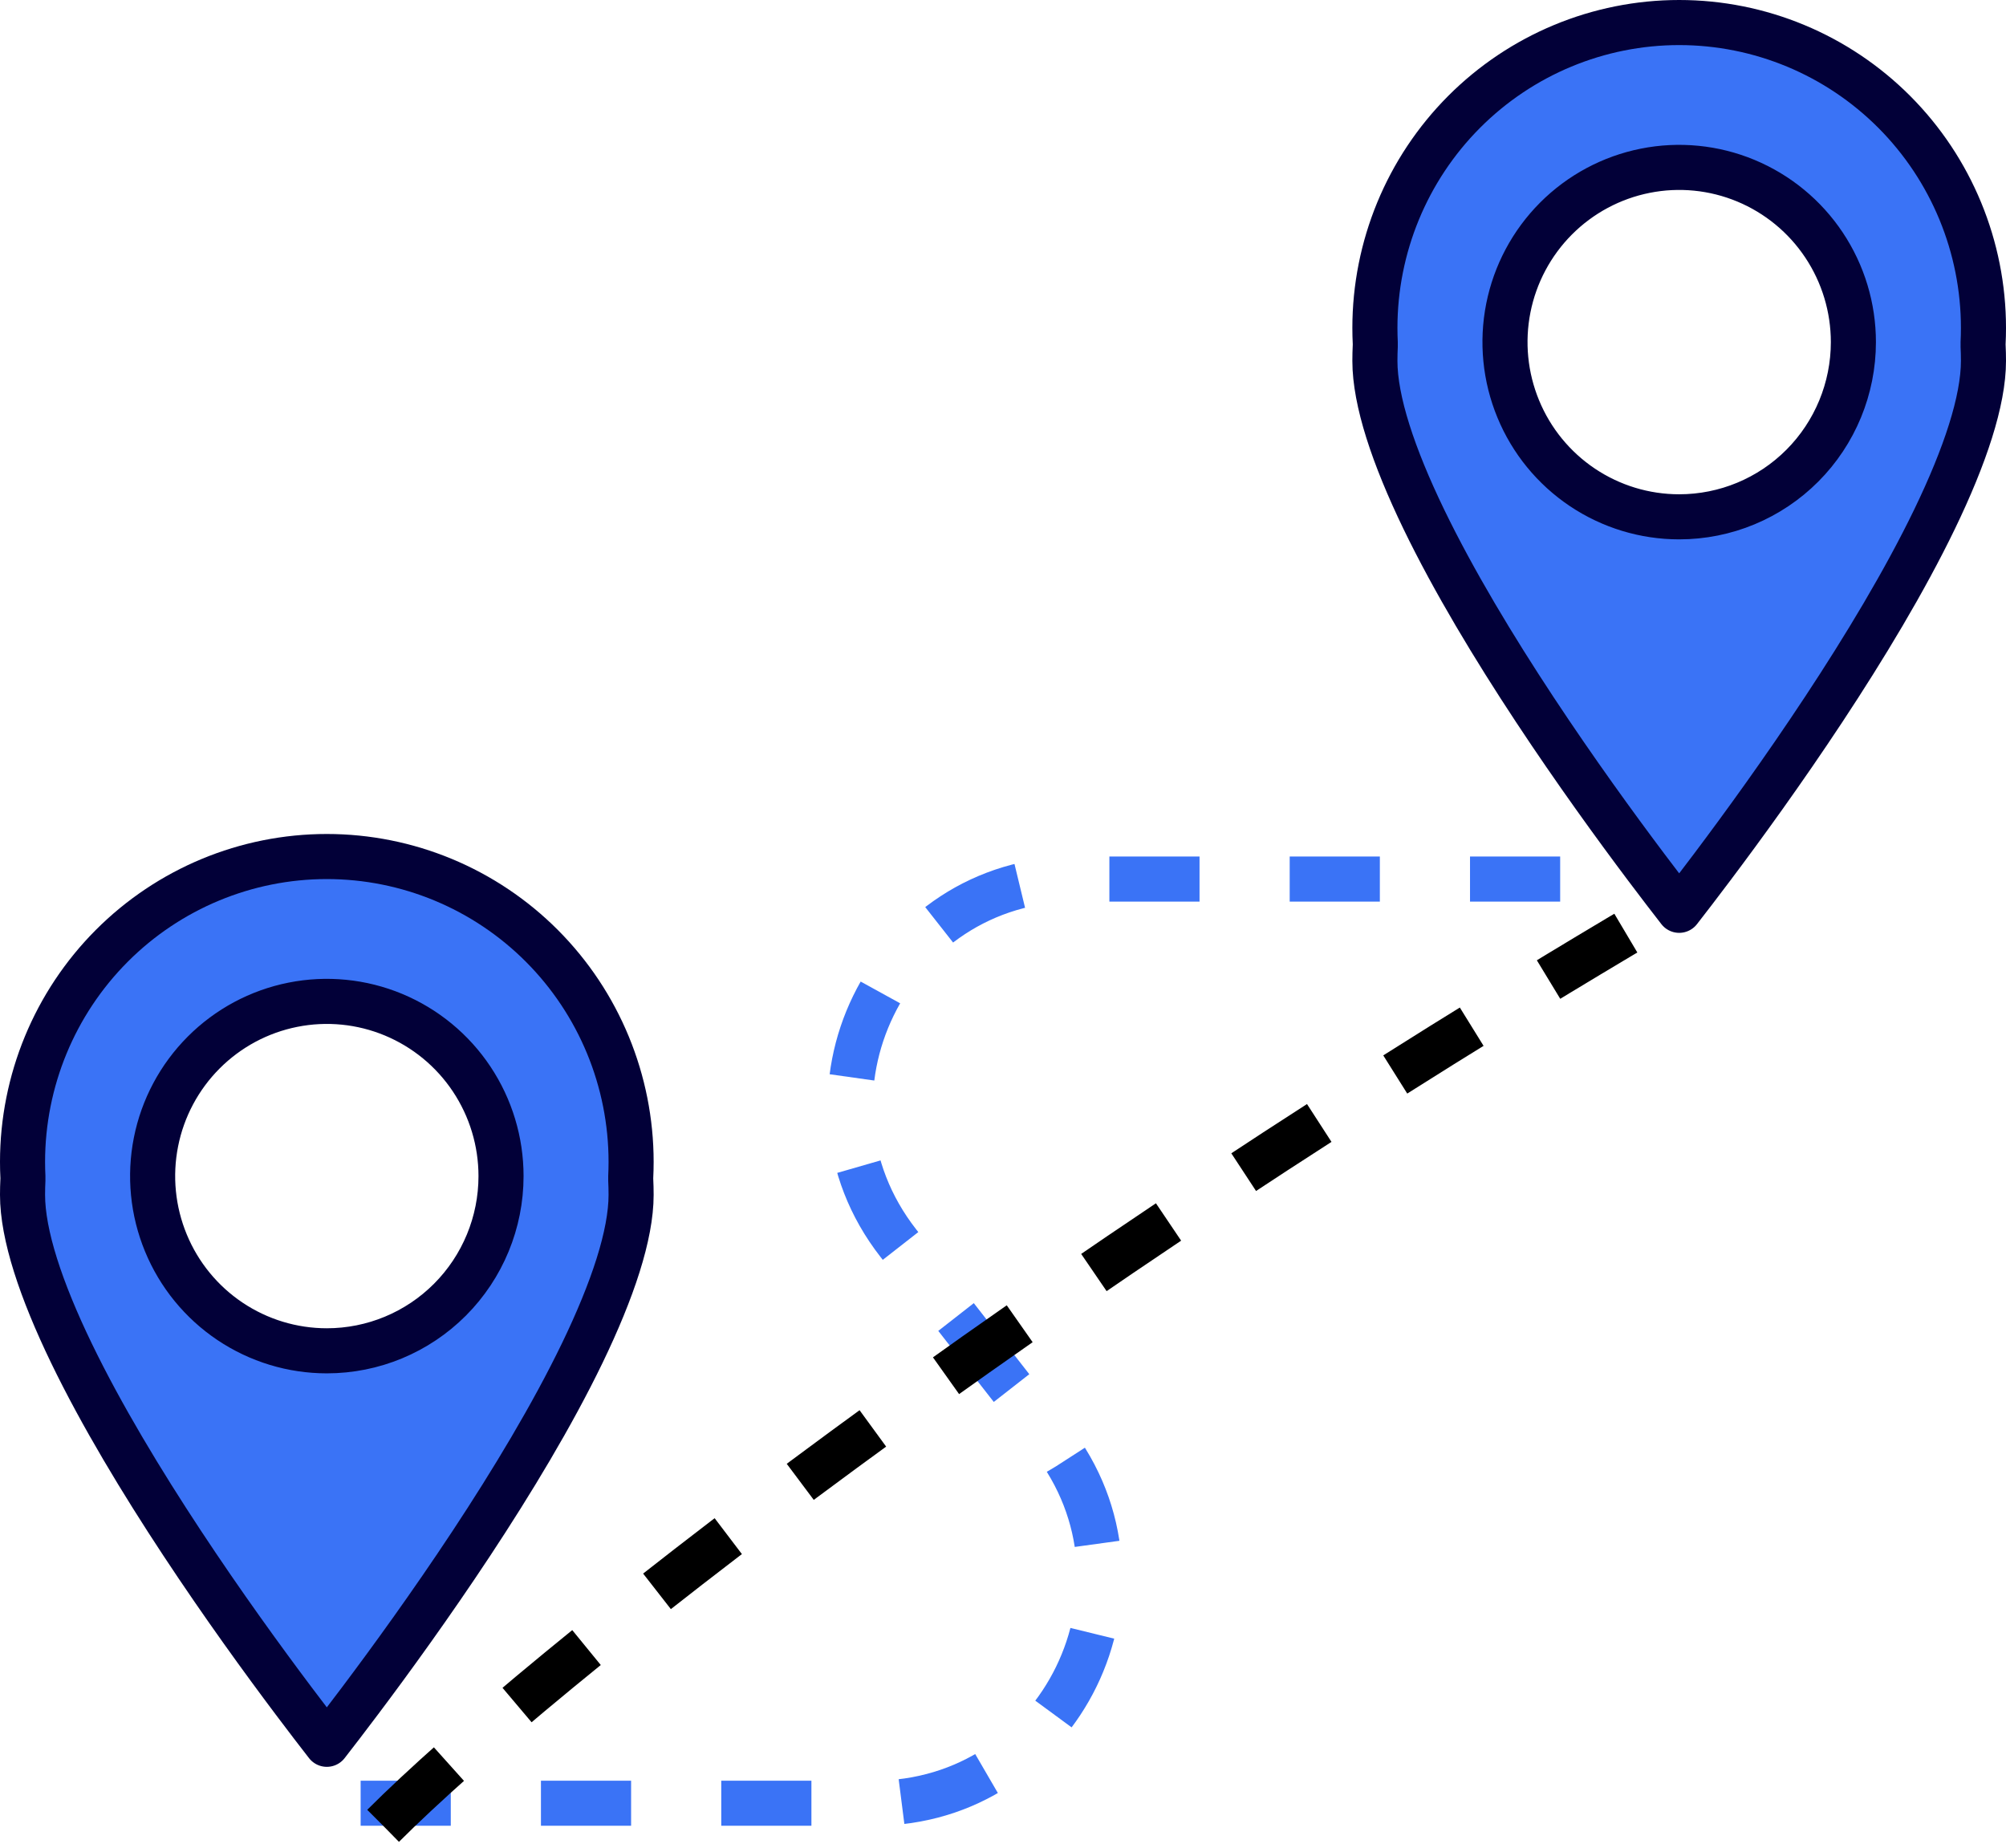
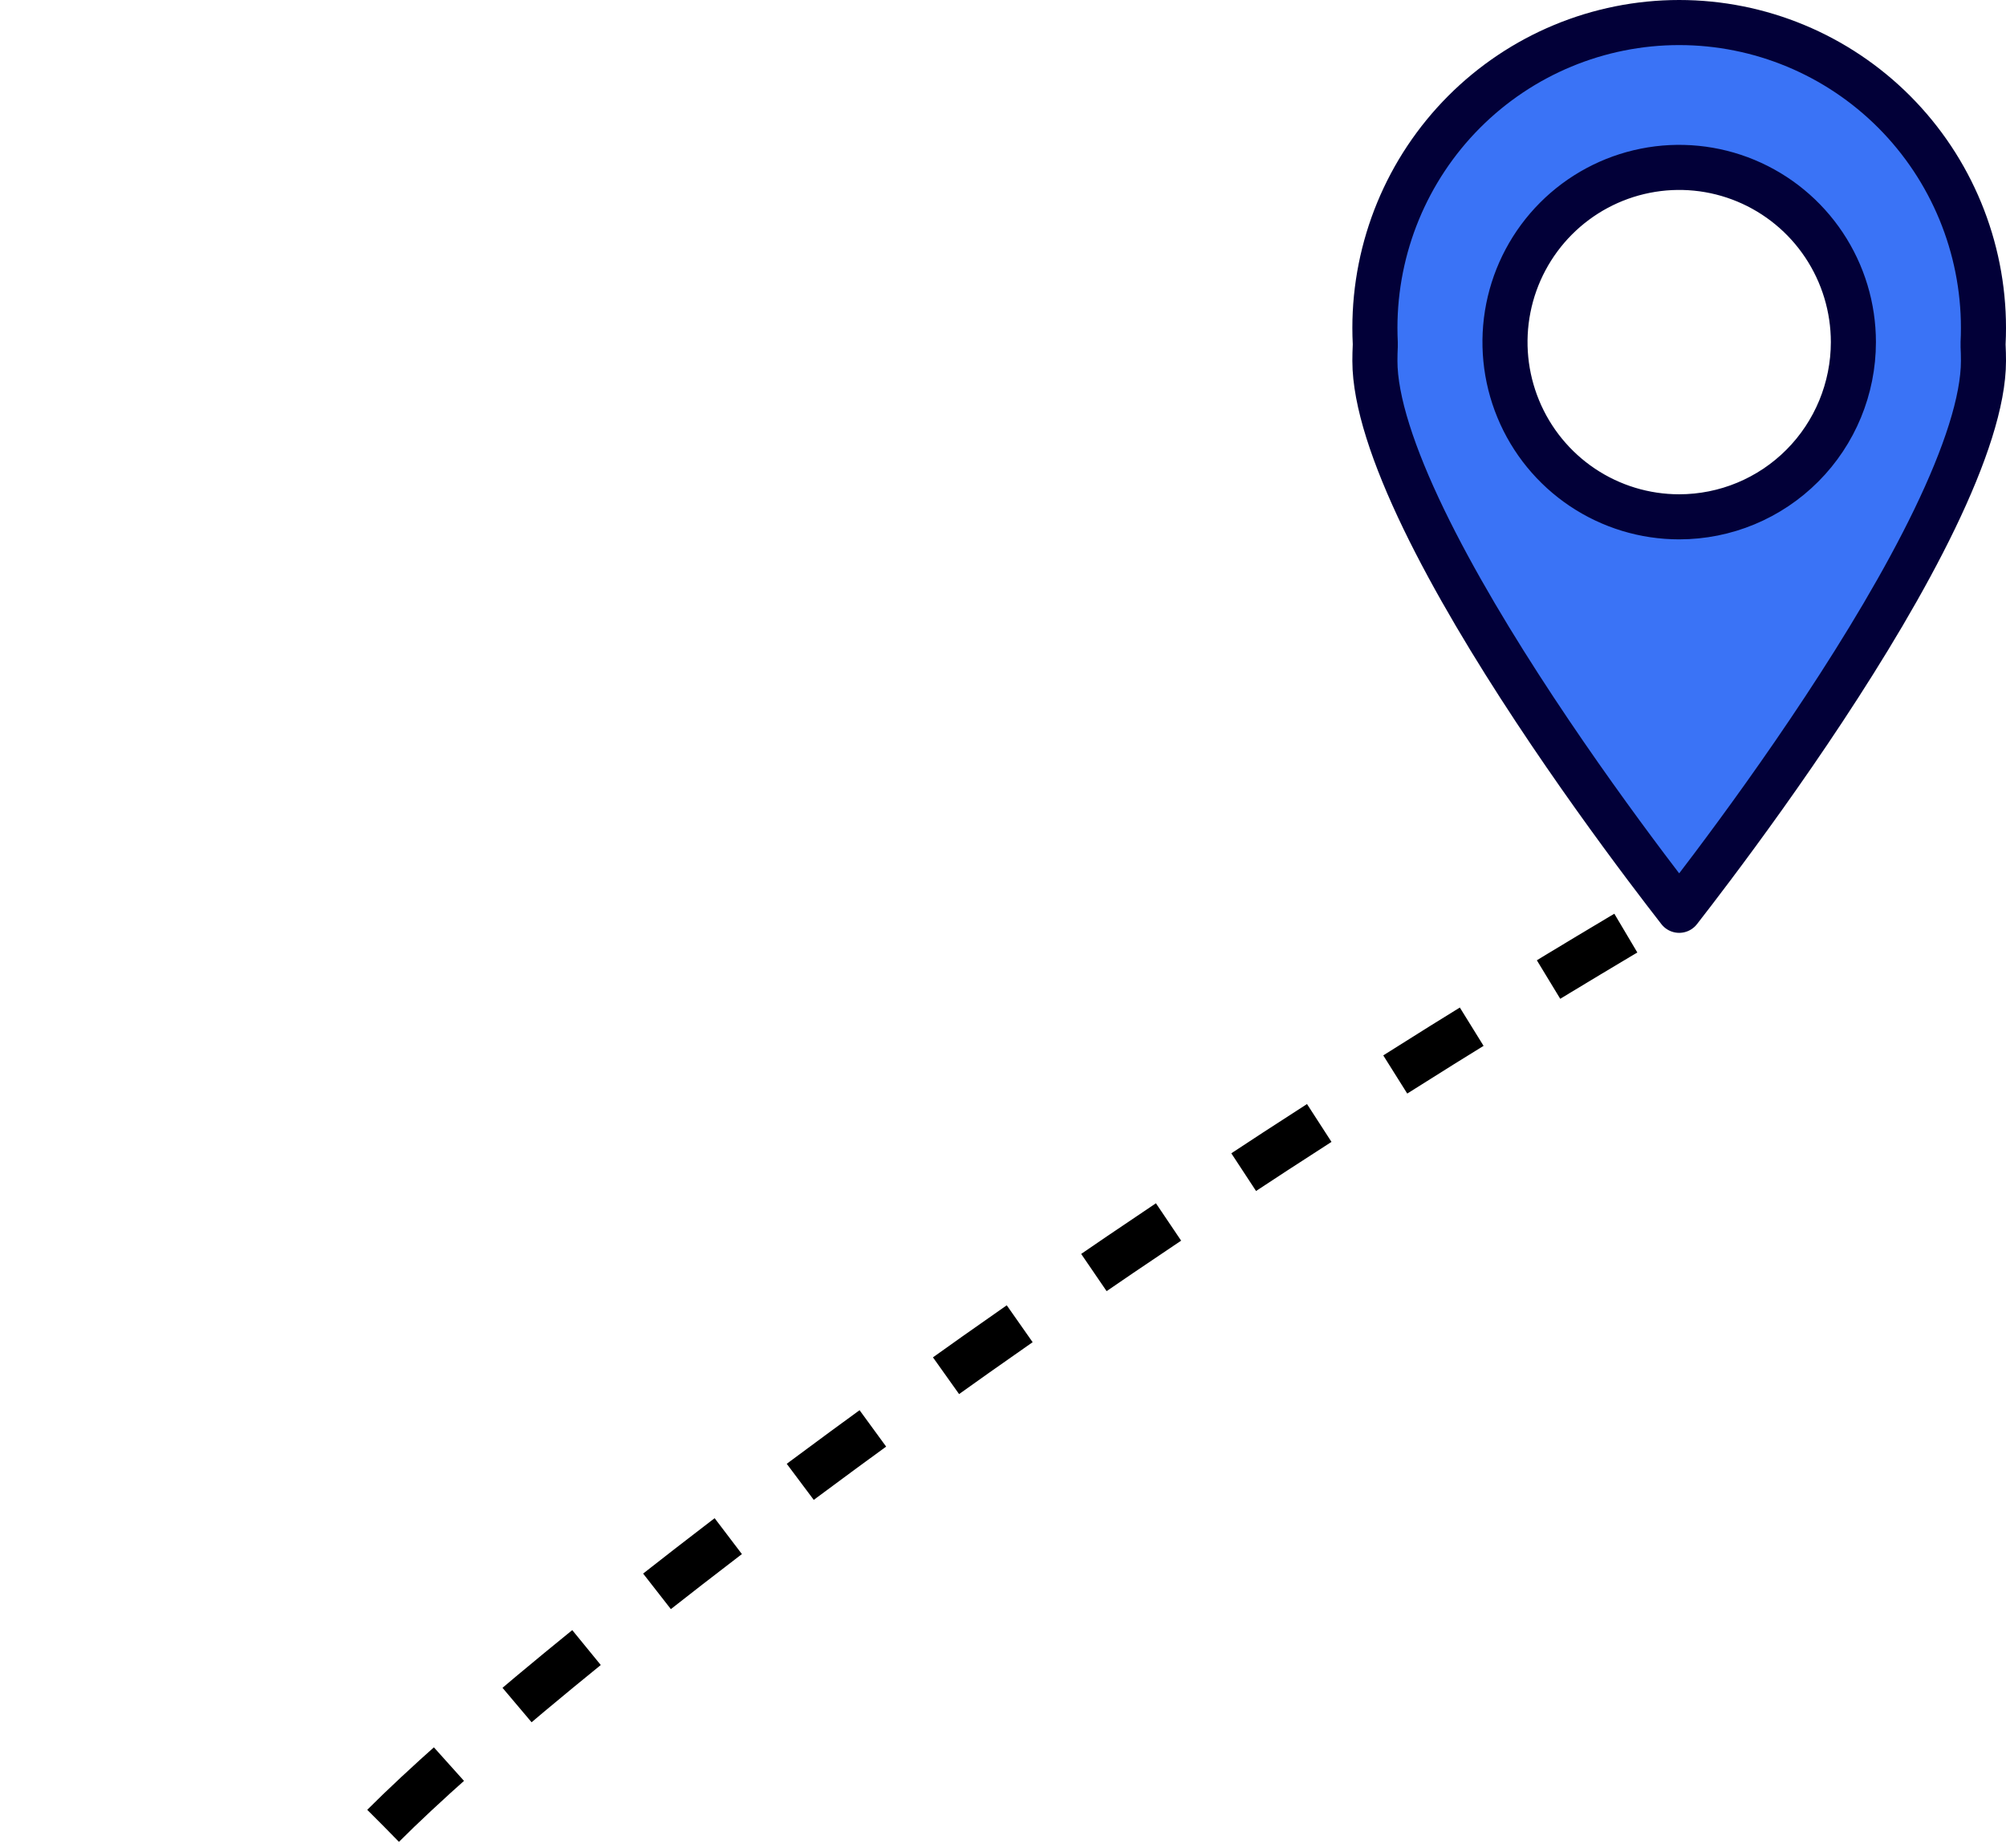
<svg xmlns="http://www.w3.org/2000/svg" width="89" height="82" viewBox="0 0 89 82" fill="none">
-   <path d="M15.966 75.468C15.38 76.248 14.879 76.899 14.5 77.386C14.121 76.899 13.62 76.248 13.034 75.468C11.683 73.671 9.883 71.193 8.085 68.468C6.285 65.74 4.499 62.784 3.166 60.027C1.817 57.235 1 54.781 1 53.013C1 52.783 1.006 52.556 1.017 52.329C1.019 52.296 1.019 52.263 1.017 52.23C1.006 52.005 1 51.778 1 51.549C1 47.955 2.423 44.508 4.955 41.967C7.487 39.427 10.921 38 14.5 38C18.079 38 21.513 39.427 24.045 41.967C26.577 44.508 28 47.955 28 51.549C28 51.778 27.994 52.006 27.983 52.231C27.981 52.264 27.981 52.297 27.983 52.33C27.994 52.556 28 52.783 28 53.011C28 54.78 27.183 57.234 25.834 60.027C24.502 62.784 22.716 65.74 20.916 68.468C19.117 71.192 17.318 73.671 15.966 75.468ZM10.205 58.622C11.476 59.474 12.971 59.929 14.5 59.929C16.551 59.929 18.517 59.112 19.966 57.658C21.415 56.204 22.229 54.233 22.229 52.179C22.229 50.646 21.776 49.148 20.927 47.873C20.079 46.599 18.872 45.605 17.459 45.017C16.047 44.43 14.492 44.276 12.992 44.576C11.492 44.875 10.115 45.614 9.035 46.698C7.954 47.782 7.218 49.163 6.92 50.666C6.622 52.169 6.775 53.727 7.36 55.143C7.944 56.559 8.934 57.77 10.205 58.622Z" fill="#3A73F6" stroke="#020038" stroke-width="2" stroke-linejoin="round" />
-   <path d="M16 80H38.765C47.097 80 51.775 70.409 46.646 63.844L39.859 55.156C34.73 48.591 39.408 39 47.739 39H75" stroke="#3A73F6" stroke-width="2" stroke-linejoin="round" stroke-dasharray="4 4" />
  <path d="M75.966 38.468C75.38 39.248 74.879 39.899 74.5 40.386C74.121 39.899 73.62 39.248 73.034 38.468C71.683 36.67 69.883 34.193 68.085 31.468C66.285 28.74 64.499 25.784 63.166 23.027C61.817 20.235 61 17.781 61 16.013C61 15.783 61.006 15.556 61.017 15.329C61.019 15.296 61.019 15.263 61.017 15.23C61.006 15.005 61 14.778 61 14.549C61 10.955 62.423 7.508 64.955 4.967C67.487 2.427 70.921 1 74.5 1C78.079 1 81.513 2.427 84.045 4.967C86.577 7.508 88 10.955 88 14.549C88 14.778 87.994 15.006 87.983 15.231C87.981 15.264 87.981 15.297 87.983 15.33C87.994 15.556 88 15.783 88 16.012C88 17.78 87.183 20.234 85.834 23.027C84.502 25.784 82.716 28.74 80.915 31.468C79.118 34.193 77.318 36.67 75.966 38.468ZM70.205 21.622C71.476 22.474 72.971 22.929 74.5 22.929C76.551 22.929 78.517 22.112 79.966 20.658C81.415 19.204 82.228 17.233 82.229 15.179C82.229 13.646 81.776 12.148 80.927 10.873C80.079 9.599 78.872 8.605 77.459 8.017C76.047 7.43 74.492 7.276 72.992 7.576C71.492 7.875 70.115 8.614 69.034 9.698C67.954 10.782 67.218 12.163 66.92 13.666C66.622 15.169 66.775 16.727 67.36 18.143C67.944 19.559 68.934 20.77 70.205 21.622Z" fill="#3A73F6" stroke="#020038" stroke-width="2" stroke-linejoin="round" />
  <path d="M17 81C23.833 74.167 45.5 57 74.5 40" stroke="black" stroke-width="2" stroke-linejoin="round" stroke-dasharray="4 4" />
</svg>